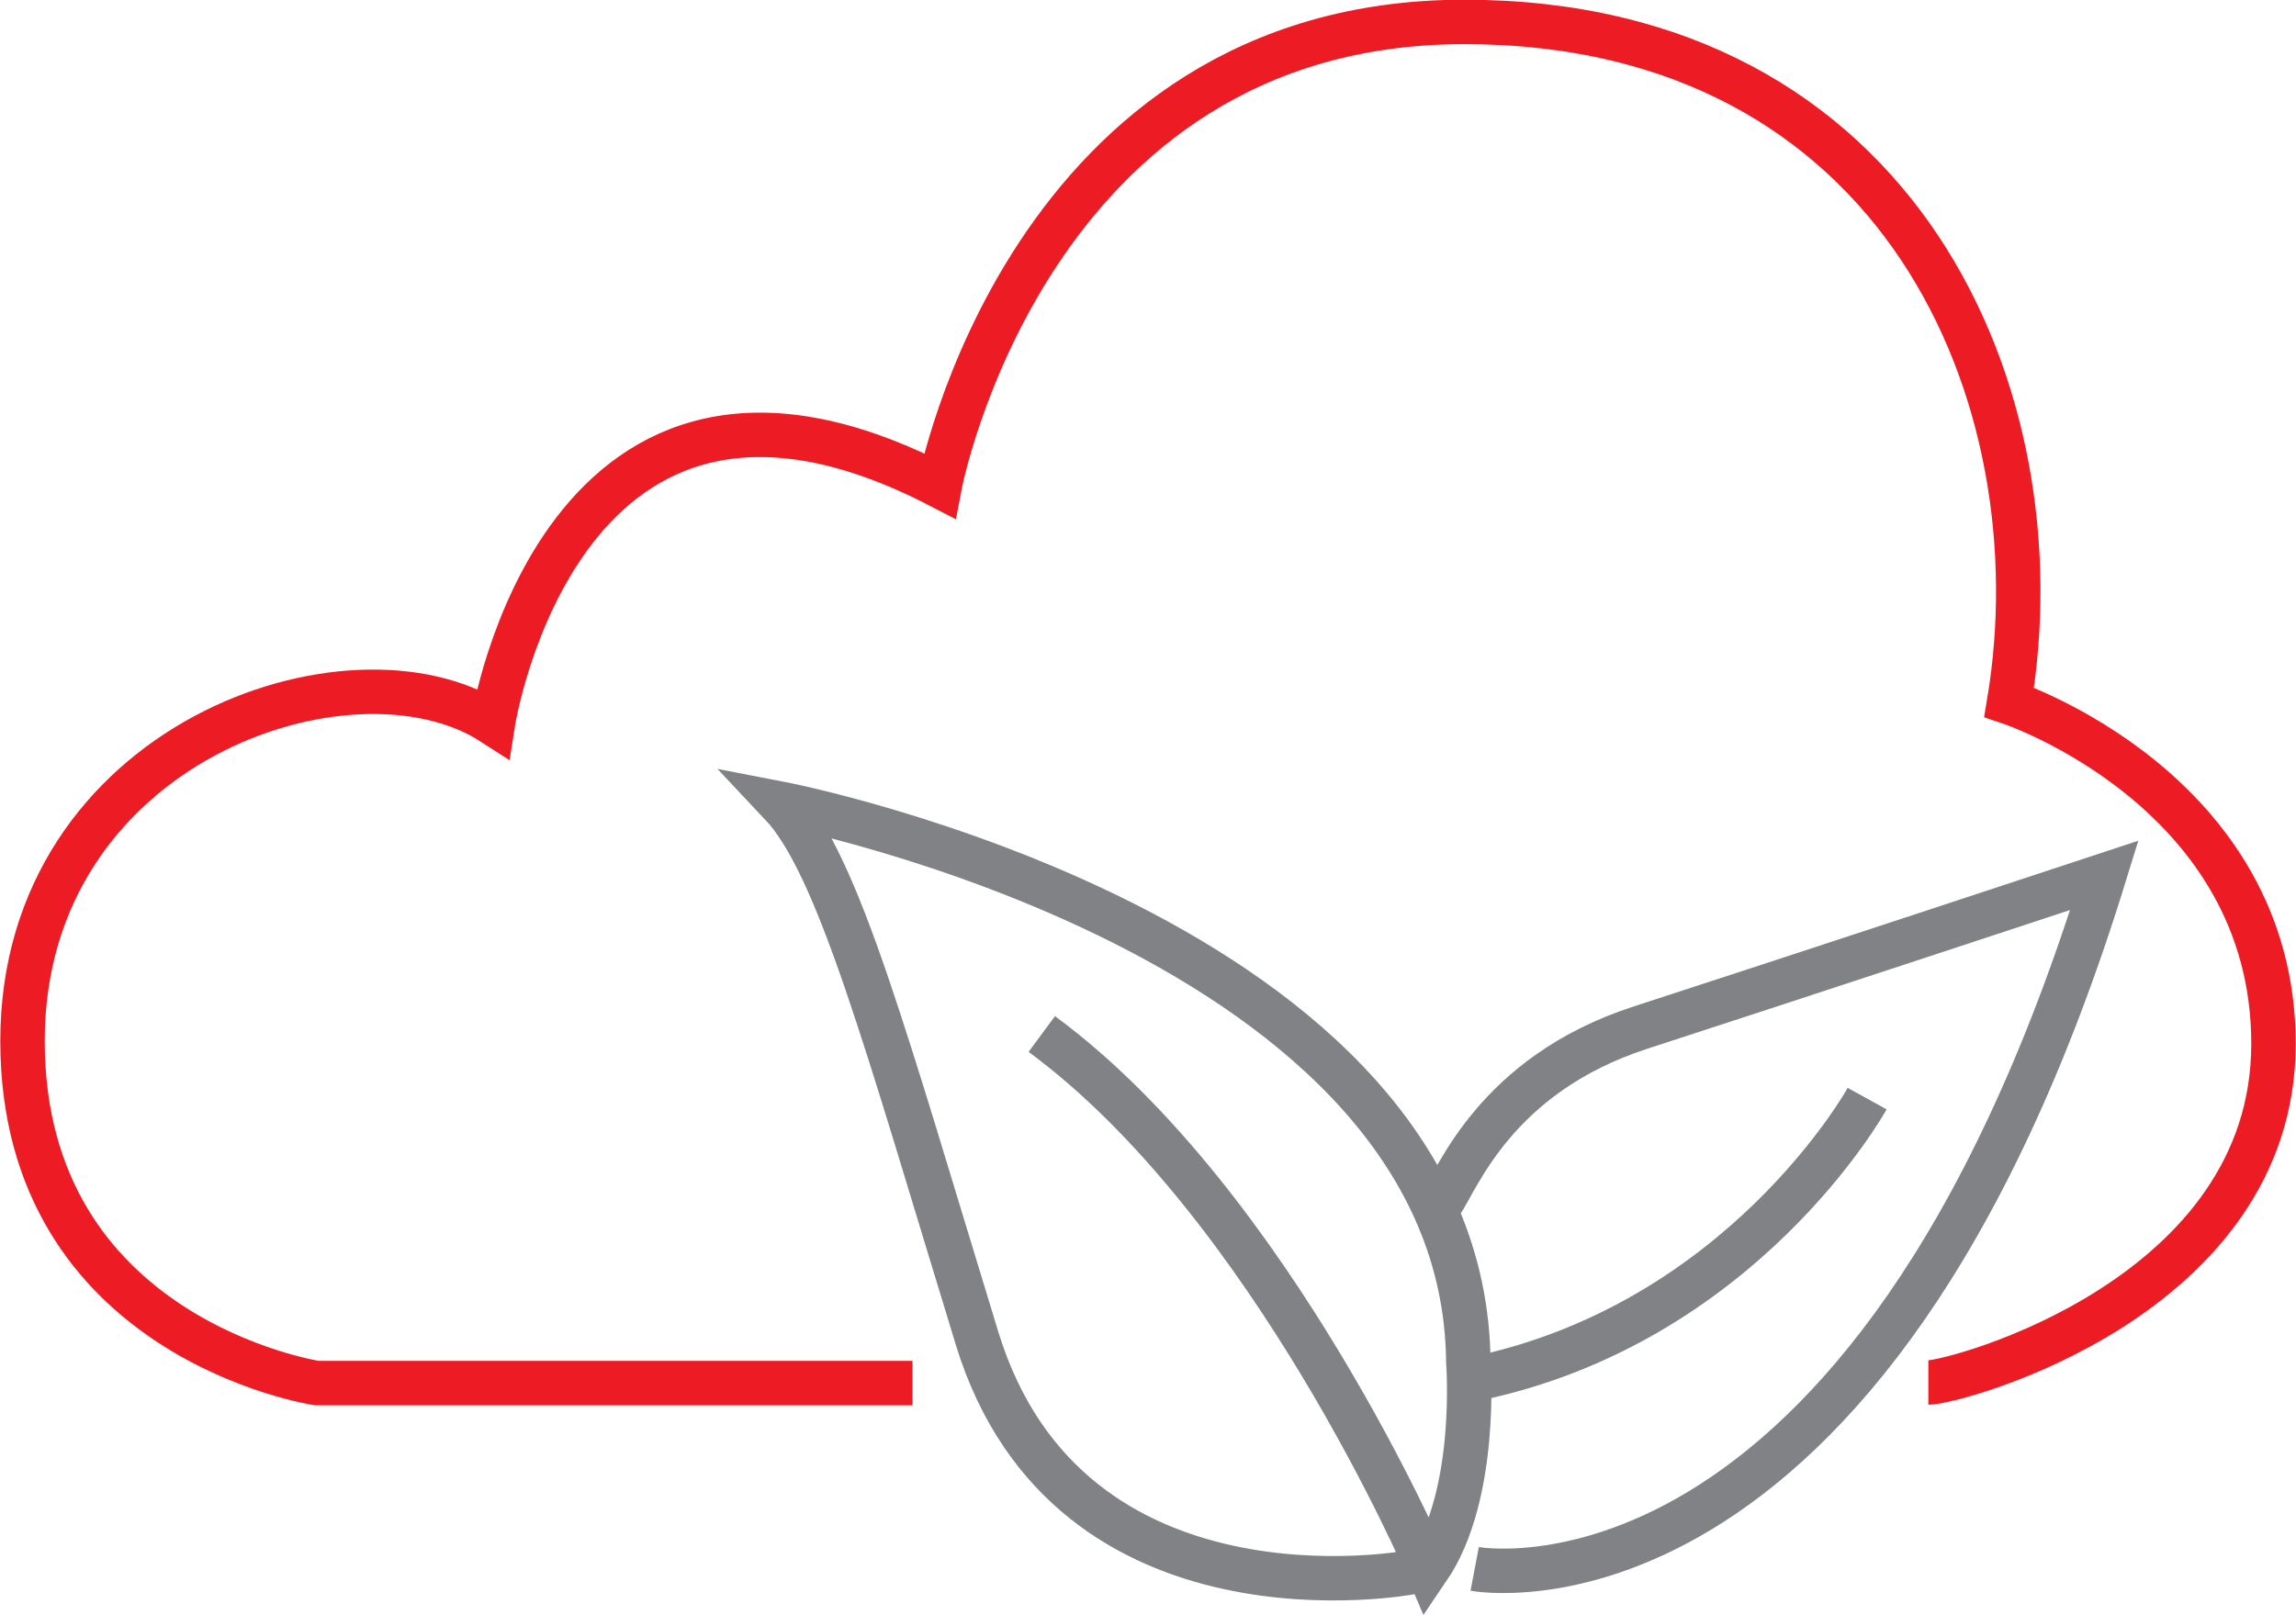
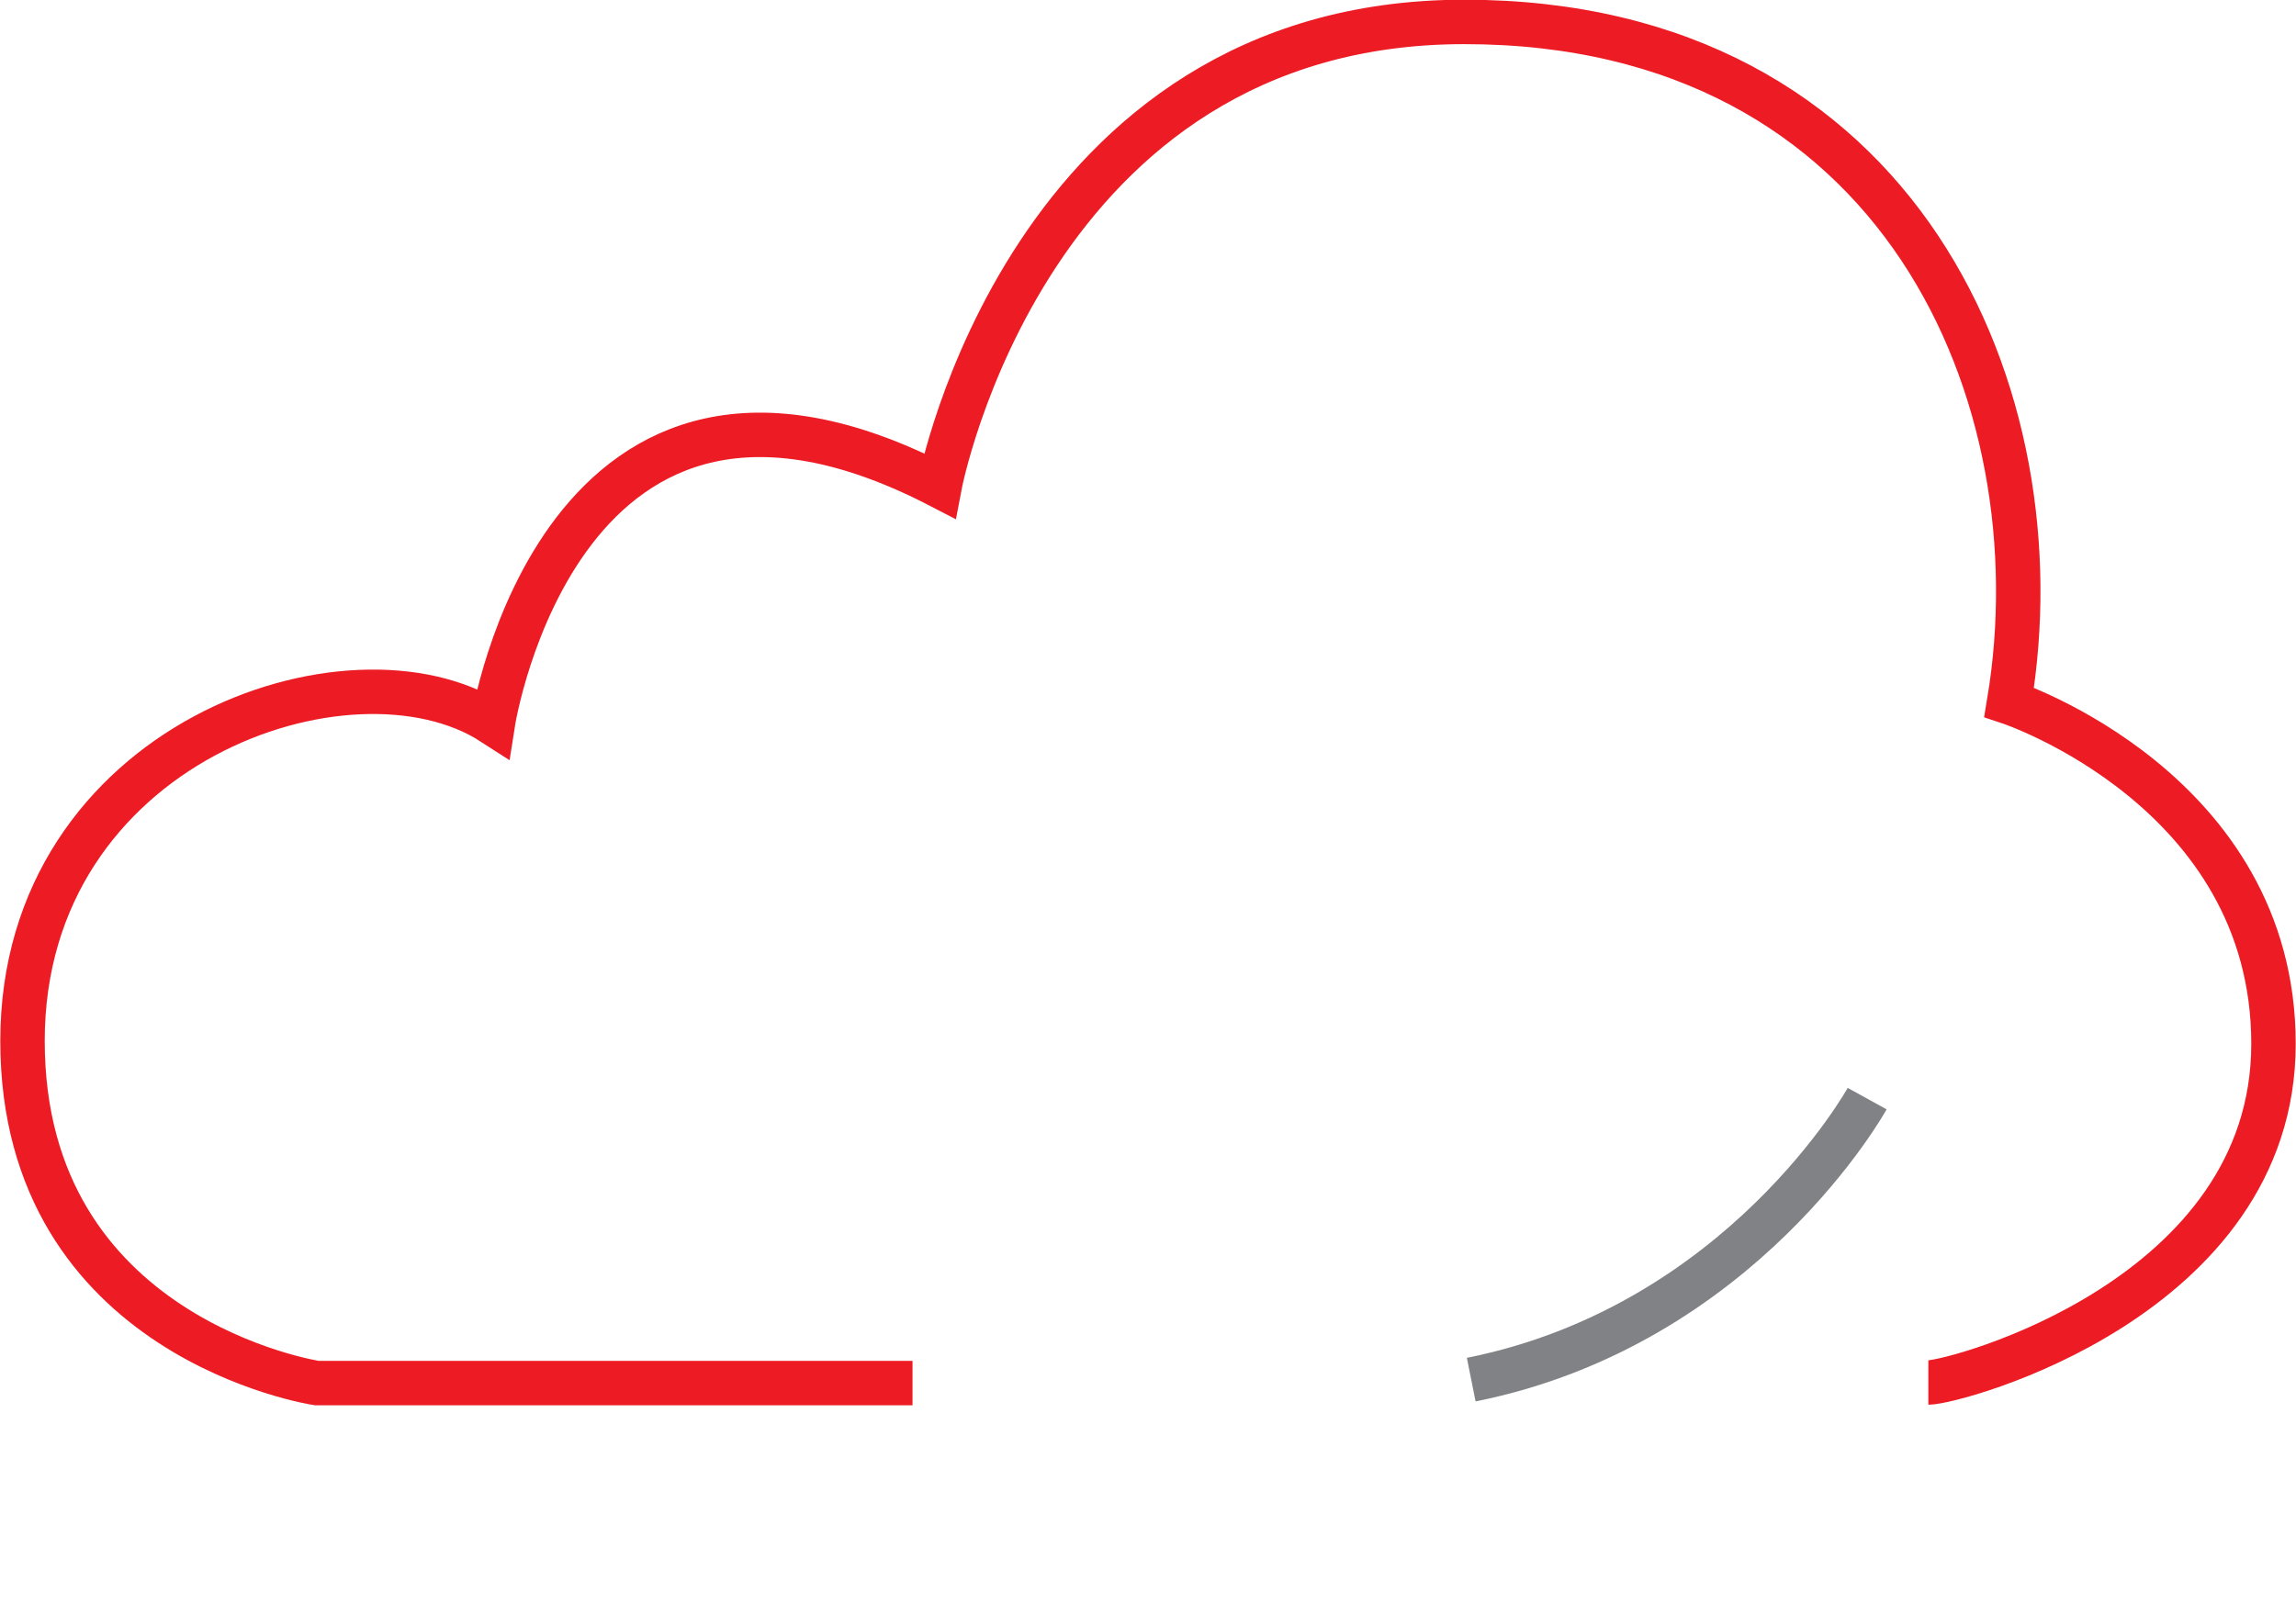
<svg xmlns="http://www.w3.org/2000/svg" id="Layer_1" data-name="Layer 1" viewBox="0 0 39.78 27.99">
  <defs>
    <style>
      .cls-1 {
        stroke: #808285;
      }

      .cls-1, .cls-2 {
        fill: none;
        stroke-width: .77px;
      }

      .cls-2 {
        stroke: #ed1c24;
      }
    </style>
  </defs>
  <path class="cls-2" d="m15.81,23.97H5.49S.39,23.2.39,18.04s5.69-7.1,8.15-5.51c0,0,1.17-7.51,7.74-4.11,0,0,1.52-8.04,9.09-8.04s10.32,6.51,9.44,11.79c0,0,4.58,1.52,4.58,5.92s-5.51,5.87-5.98,5.87" />
-   <path class="cls-1" d="m24.44,27.25s-5.92,1.12-7.51-4.05c-1.58-5.16-2.4-8.21-3.4-9.27,0,0,11.85,2.29,11.91,9.68,0,0,.18,2.29-.7,3.58,0,0-2.7-6.33-6.69-9.27" />
-   <path class="cls-1" d="m25.55,27.19s6.8,1.29,10.91-12.02c0,0-5.51,1.82-8.04,2.64-2.52.82-3.17,2.64-3.46,3.05" />
  <path class="cls-1" d="m32.35,19.04s-2.17,3.93-6.86,4.87" />
</svg>